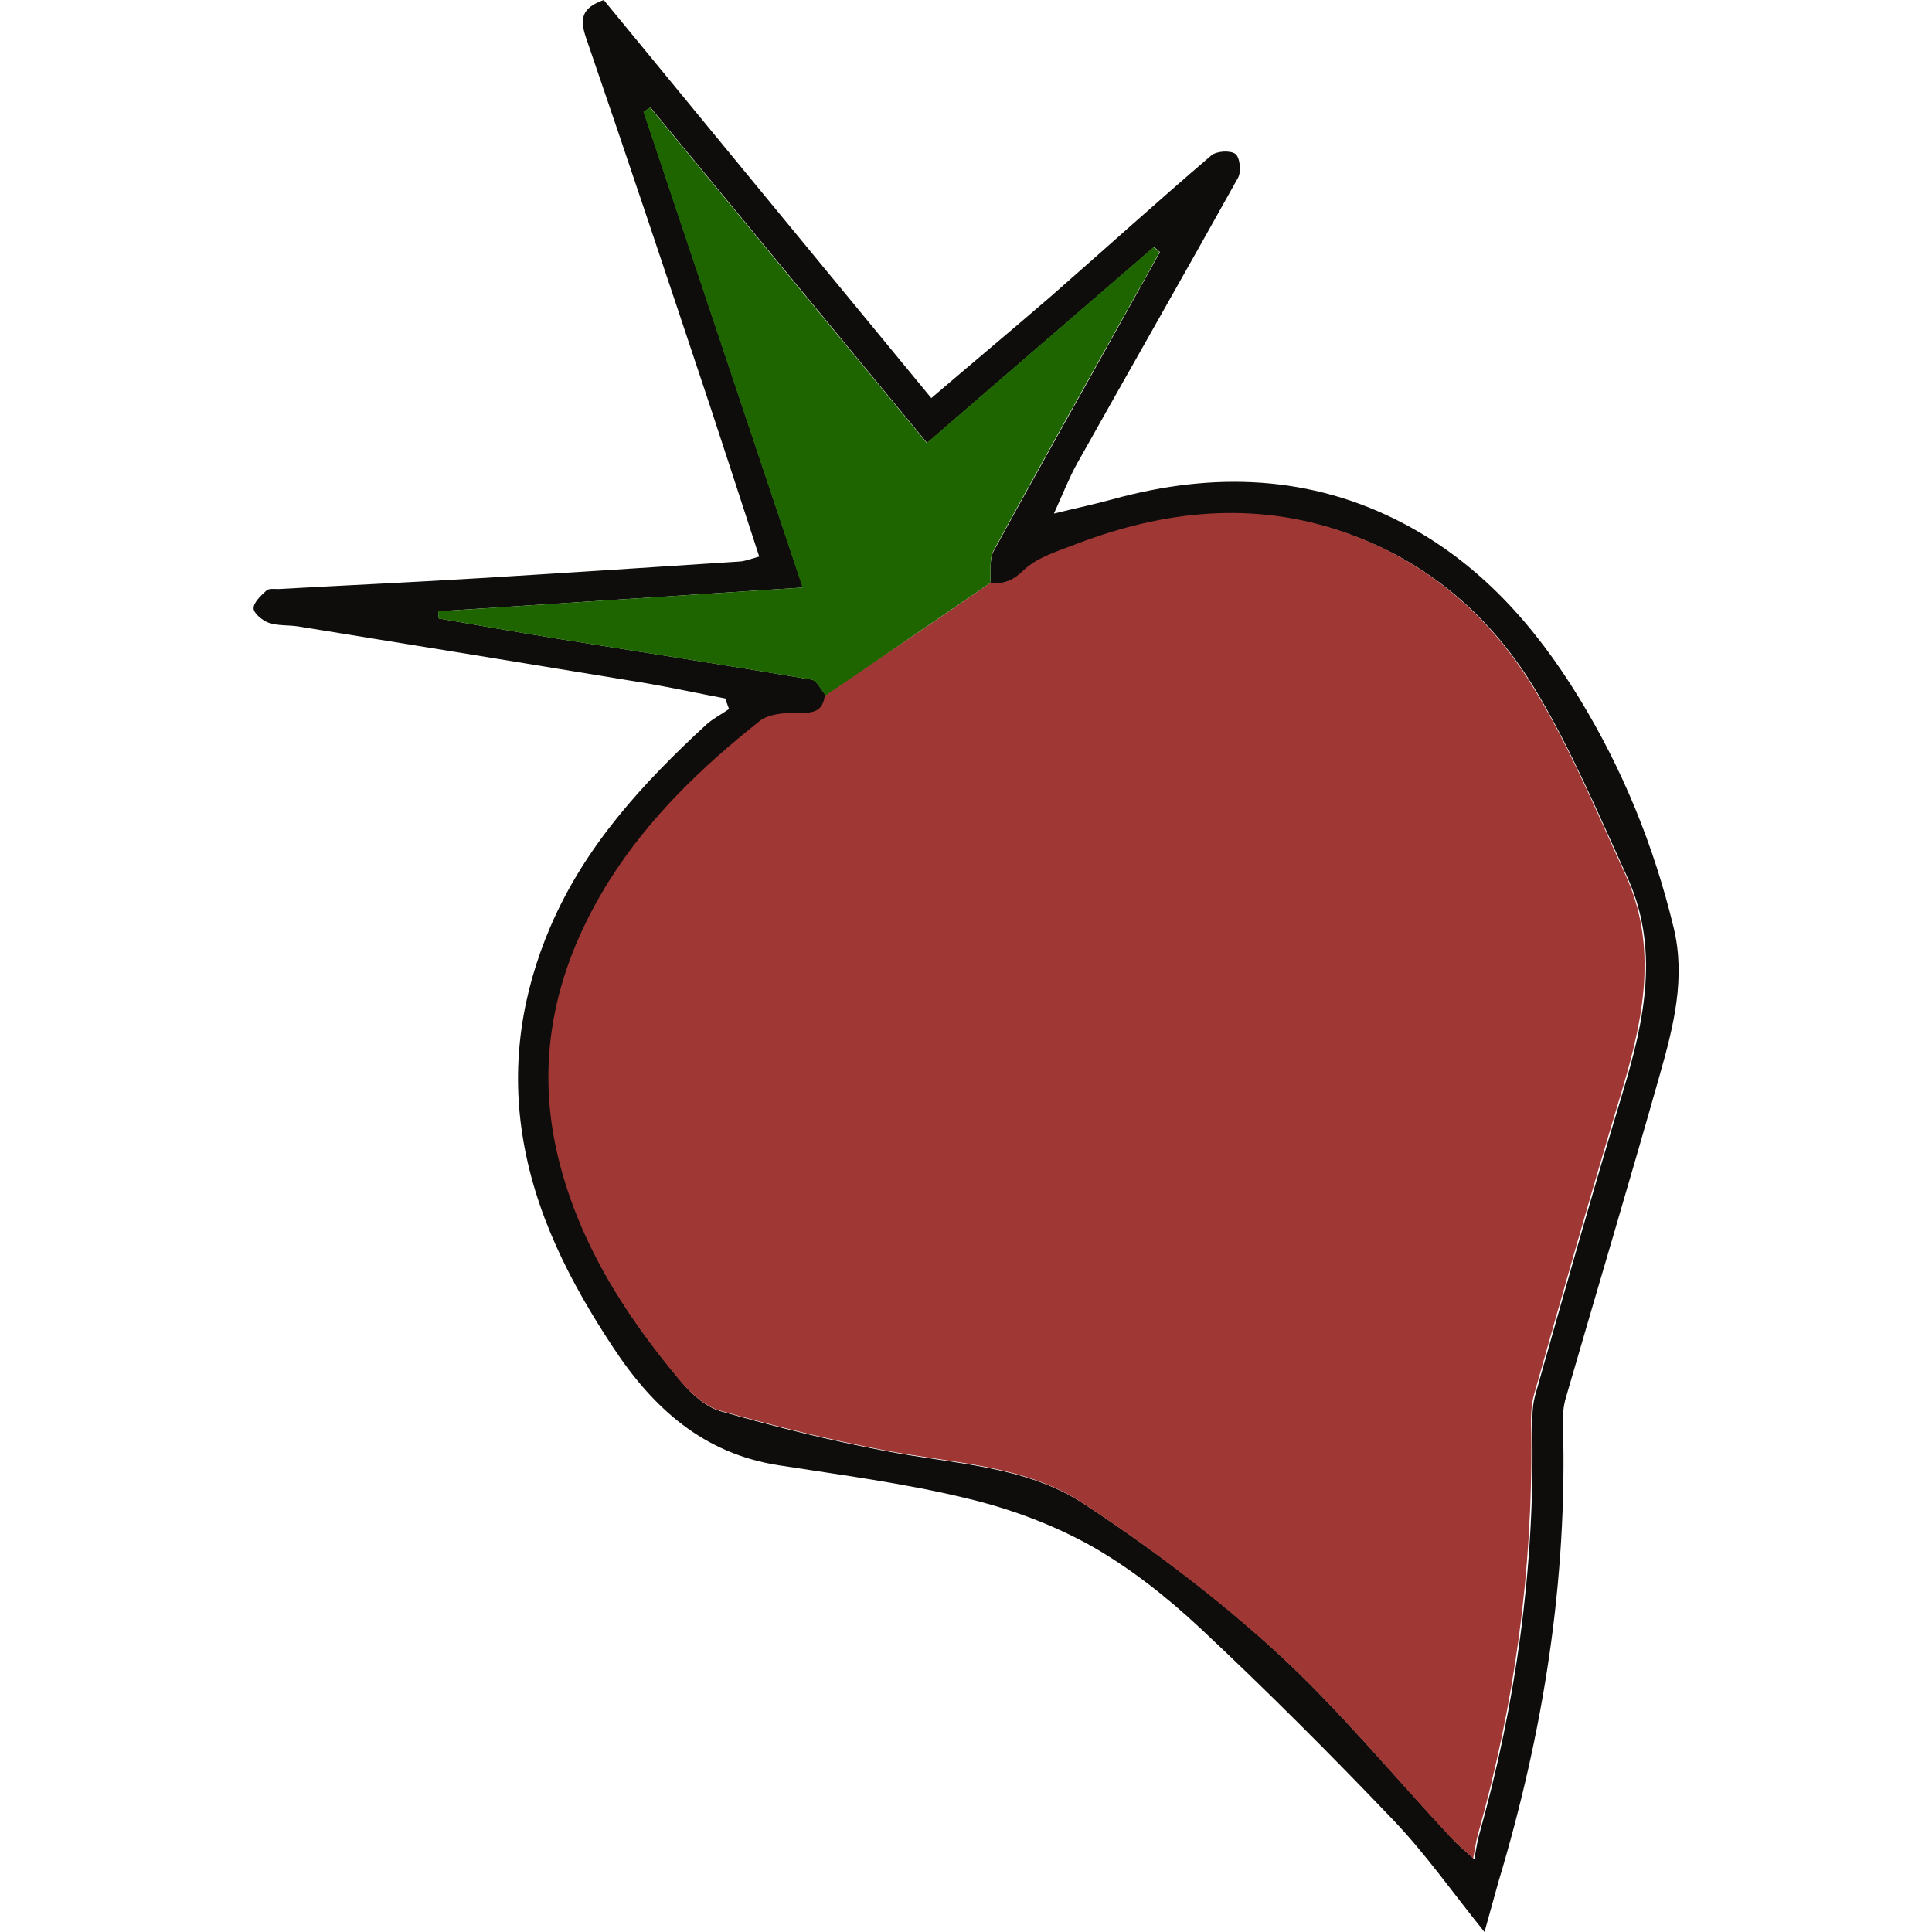
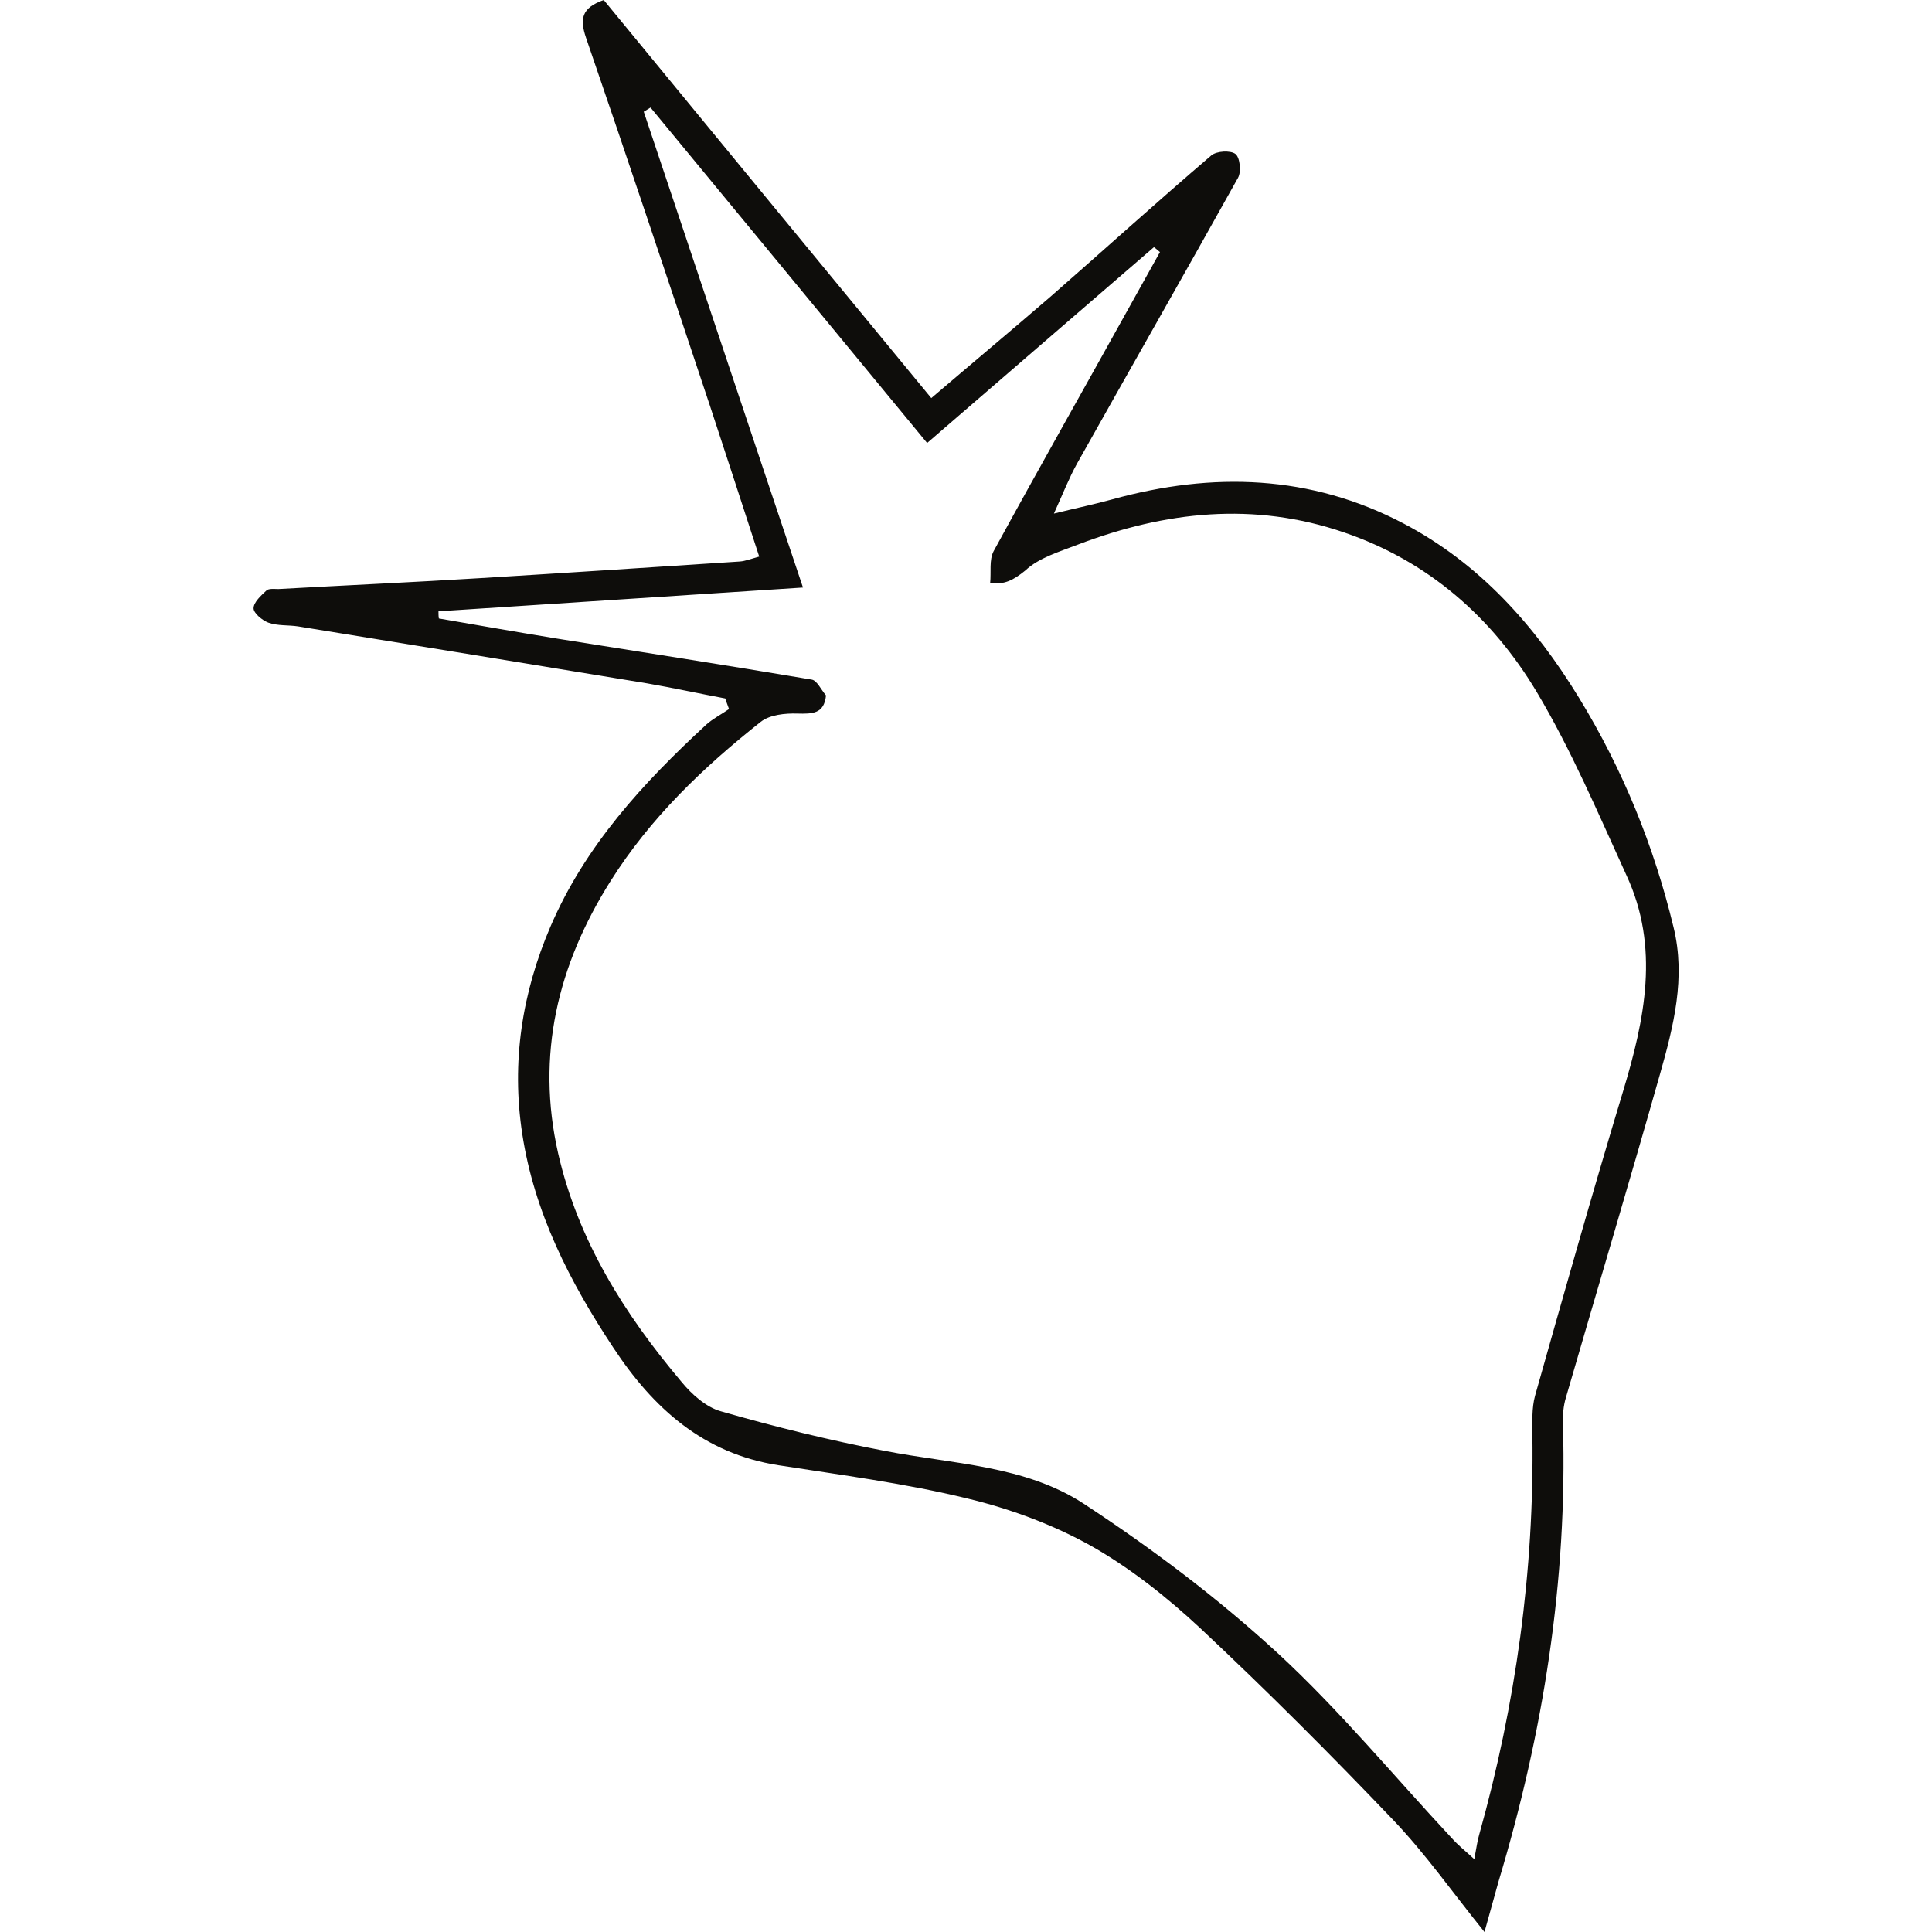
<svg xmlns="http://www.w3.org/2000/svg" version="1.1" id="Layer_1" x="0px" y="0px" viewBox="0 0 512 512" style="enable-background:new 0 0 512 512;" xml:space="preserve">
  <style type="text/css">
	.st0{fill:#0E0D0B;}
	.st1{fill:#9F3835;}
	.st2{fill:#1E6500;}
</style>
  <g>
    <path class="st0" d="M246.8,105.5c11-9.4,21.3-18,31.5-26.8c14.3-12.5,28.3-25.2,42.7-37.5c1.4-1.2,5.1-1.4,6.4-0.4   c1.2,0.9,1.6,4.7,0.7,6.3c-14.1,25.3-28.5,50.5-42.7,75.8c-2.1,3.8-3.7,7.9-6.1,13.2c6.1-1.5,10.9-2.5,15.6-3.8   c26.5-7.3,52.4-6.5,77,6.4c20.2,10.6,34.8,27,46.6,46.3c11.6,19,19.8,39.2,25,60.7c3.3,13.4,0,26.3-3.6,39   c-8.1,28.6-16.6,57-24.9,85.6c-0.7,2.3-0.9,4.8-0.8,7.2c1.2,41.4-5.2,81.7-17.1,121.2c-1.2,4.2-2.3,8.4-3.7,13.3   c-8.4-10.4-15.6-20.7-24.2-29.7c-16.6-17.4-33.6-34.4-51.1-50.8c-8.8-8.2-18.5-15.9-28.9-21.8c-10.2-5.7-21.6-9.9-32.9-12.6   c-16.4-4-33.3-6.2-50-8.8c-19.9-3.1-33.2-15.1-43.8-31.2c-11.5-17.4-20.9-35.7-24.1-56.6c-2.9-19-0.1-37.3,7.5-55   c9.2-21.4,24.5-38,41.3-53.5c1.8-1.6,4-2.7,6-4.1c-0.3-0.9-0.7-1.8-1-2.8c-6.9-1.3-13.8-2.8-20.7-4C140.6,176,109.8,171,79,166   c-2.6-0.4-5.4-0.1-7.9-1c-1.6-0.6-3.9-2.5-3.9-3.8c0-1.6,2-3.4,3.4-4.7c0.6-0.6,2.1-0.4,3.2-0.4c17.9-1,35.7-1.8,53.6-2.9   c22.9-1.4,45.8-2.9,68.7-4.4c1.4-0.1,2.9-0.7,5.1-1.3c-4.5-13.8-8.8-27.1-13.2-40.4c-10.8-32.4-21.6-64.8-32.7-97.1   c-1.7-5-1.2-7.9,4.7-10C188.5,34.7,217.4,69.8,246.8,105.5z M262.4,154.5c0.3-2.8-0.3-6.1,0.9-8.4c11.9-21.8,24.2-43.5,36.3-65.3   c2.6-4.7,5.2-9.3,7.8-14c-0.5-0.4-1-0.9-1.6-1.3c-19.8,17.1-39.7,34.3-60.1,51.9c-24.9-30.2-49.1-59.6-73.3-88.9   c-0.6,0.4-1.2,0.7-1.8,1.1c14,41.7,27.9,83.5,42.2,126.1c-33.2,2.2-64.9,4.2-96.6,6.3c0,0.6,0,1.3,0.1,1.9   c10.4,1.8,20.7,3.6,31.1,5.3c22.6,3.6,45.2,7.1,67.7,10.9c1.4,0.2,2.5,2.7,3.8,4.2c-0.5,4.9-3.6,4.9-7.6,4.8   c-3.2-0.1-7.3,0.3-9.7,2.2c-15.3,12.1-29.3,25.5-39.8,42.2c-14,22.2-19.8,46.1-13.9,72.1c5.3,23.2,17.6,42.7,32.7,60.6   c2.7,3.3,6.5,6.7,10.4,7.8c14.3,4.1,28.8,7.7,43.5,10.5c17.9,3.5,37.1,3.8,52.7,14c18,11.8,35.4,24.9,51.3,39.5   c16.5,15.2,30.9,32.7,46.3,49.2c1.6,1.8,3.5,3.3,5.9,5.5c0.6-3.1,0.8-4.8,1.3-6.5c9.7-34.6,14.6-69.9,14.1-105.8   c0-3.5-0.2-7.2,0.7-10.5c7.6-26.9,15.2-53.8,23.3-80.6c5.8-19.2,9.8-38.3,0.9-57.4c-7.5-16.4-14.6-33.2-23.8-48.6   c-11.8-19.7-28.7-34.6-51-42.2c-23.9-8.2-47.4-5.6-70.5,3.2c-4.9,1.9-10.4,3.5-14,6.9C268.5,153.8,266.1,155,262.4,154.5z" />
-     <path class="st1" d="M262.4,154.5c3.7,0.4,6.1-0.7,9-3.5c3.6-3.4,9.1-5,14-6.9c23.1-8.8,46.6-11.4,70.5-3.2   c22.3,7.7,39.2,22.5,51,42.2c9.3,15.4,16.3,32.2,23.8,48.6c8.8,19.2,4.8,38.3-0.9,57.4c-8.1,26.8-15.7,53.7-23.3,80.6   c-0.9,3.3-0.8,7-0.7,10.5c0.4,36-4.4,71.2-14.1,105.8c-0.5,1.7-0.7,3.4-1.3,6.5c-2.4-2.2-4.3-3.8-5.9-5.5   c-15.4-16.5-29.7-34-46.3-49.2c-15.9-14.5-33.3-27.6-51.3-39.5c-15.6-10.2-34.7-10.5-52.7-14c-14.6-2.8-29.1-6.4-43.5-10.5   c-3.9-1.1-7.6-4.6-10.4-7.8c-15-17.9-27.4-37.5-32.7-60.6c-5.9-26,0-49.9,13.9-72.1c10.5-16.6,24.5-30.1,39.8-42.2   c2.4-1.9,6.4-2.2,9.7-2.2c4,0.1,7.1,0.1,7.6-4.8C233.4,174.4,247.9,164.5,262.4,154.5z" />
-     <path class="st2" d="M262.4,154.5c-14.5,9.9-29,19.9-43.6,29.8c-1.2-1.4-2.3-3.9-3.8-4.2c-22.5-3.8-45.1-7.3-67.7-10.9   c-10.4-1.7-20.7-3.5-31.1-5.3c0-0.6,0-1.3-0.1-1.9c31.7-2.1,63.5-4.1,96.6-6.3c-14.3-42.7-28.2-84.4-42.2-126.1   c0.6-0.4,1.2-0.7,1.8-1.1c24.2,29.4,48.4,58.7,73.3,88.9c20.4-17.6,40.2-34.7,60.1-51.9c0.5,0.4,1,0.9,1.6,1.3   c-2.6,4.7-5.2,9.4-7.8,14c-12.1,21.7-24.4,43.4-36.3,65.3C262.1,148.4,262.7,151.7,262.4,154.5z" />
  </g>
</svg>